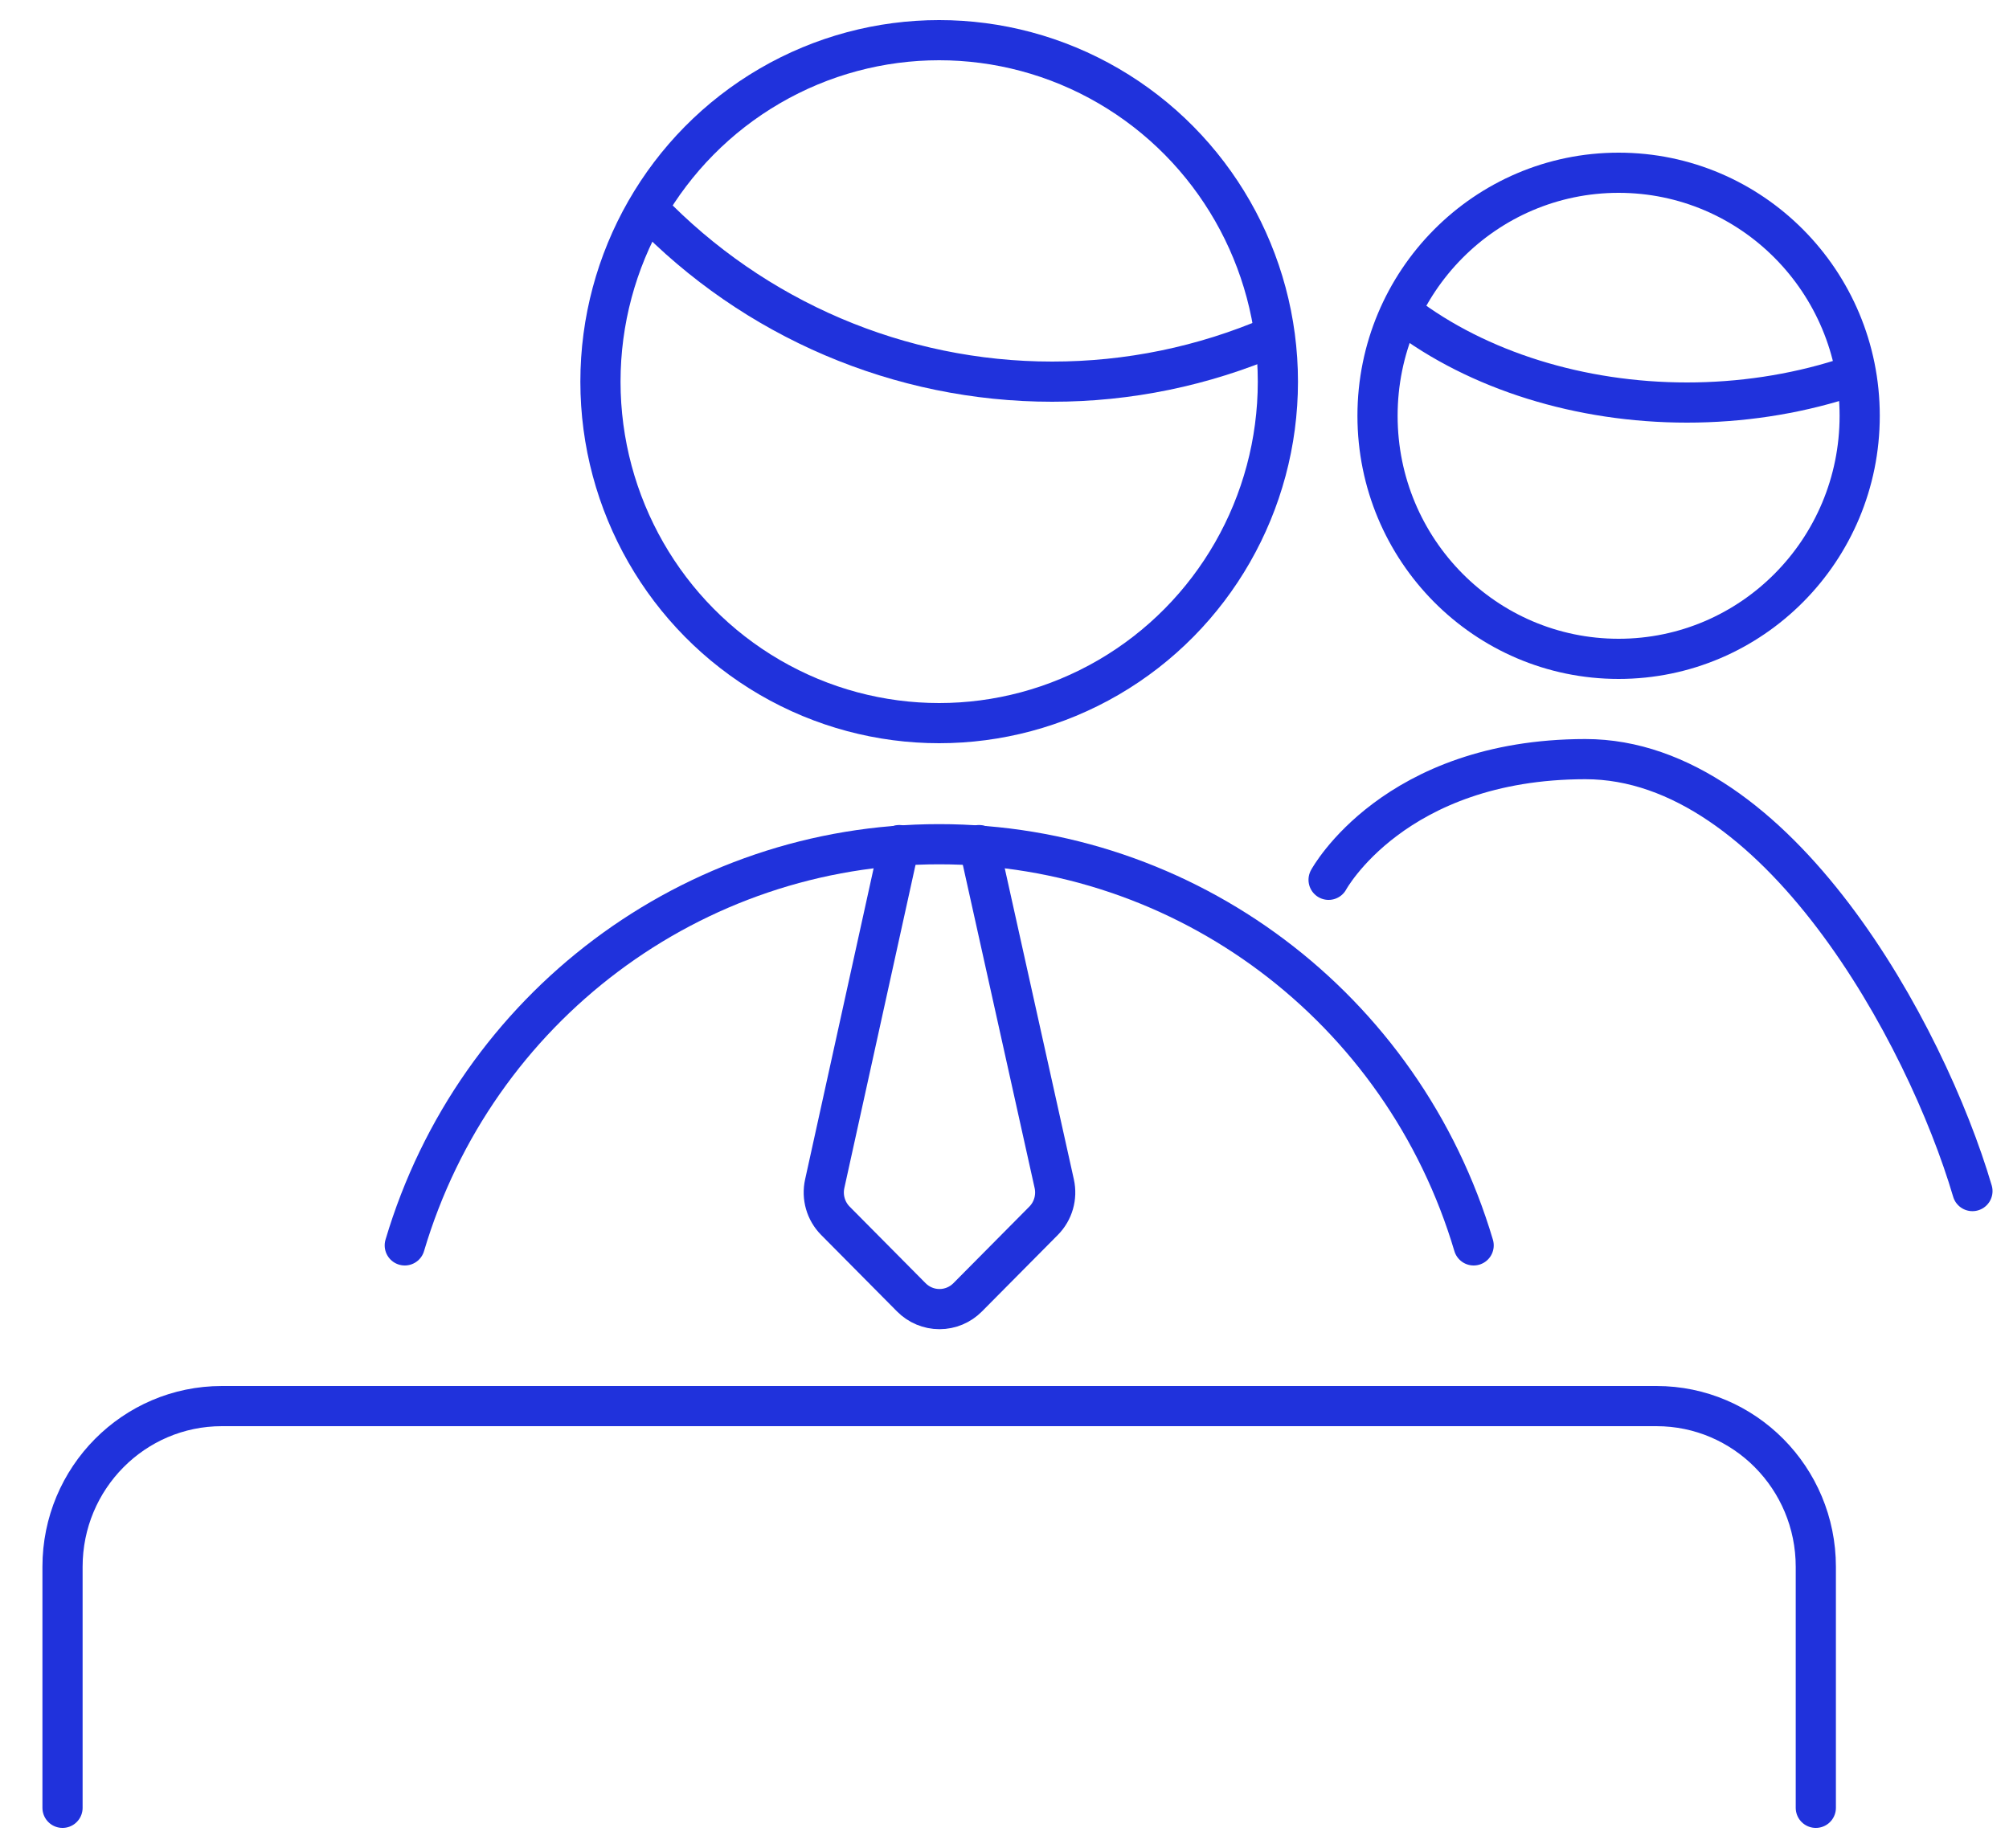
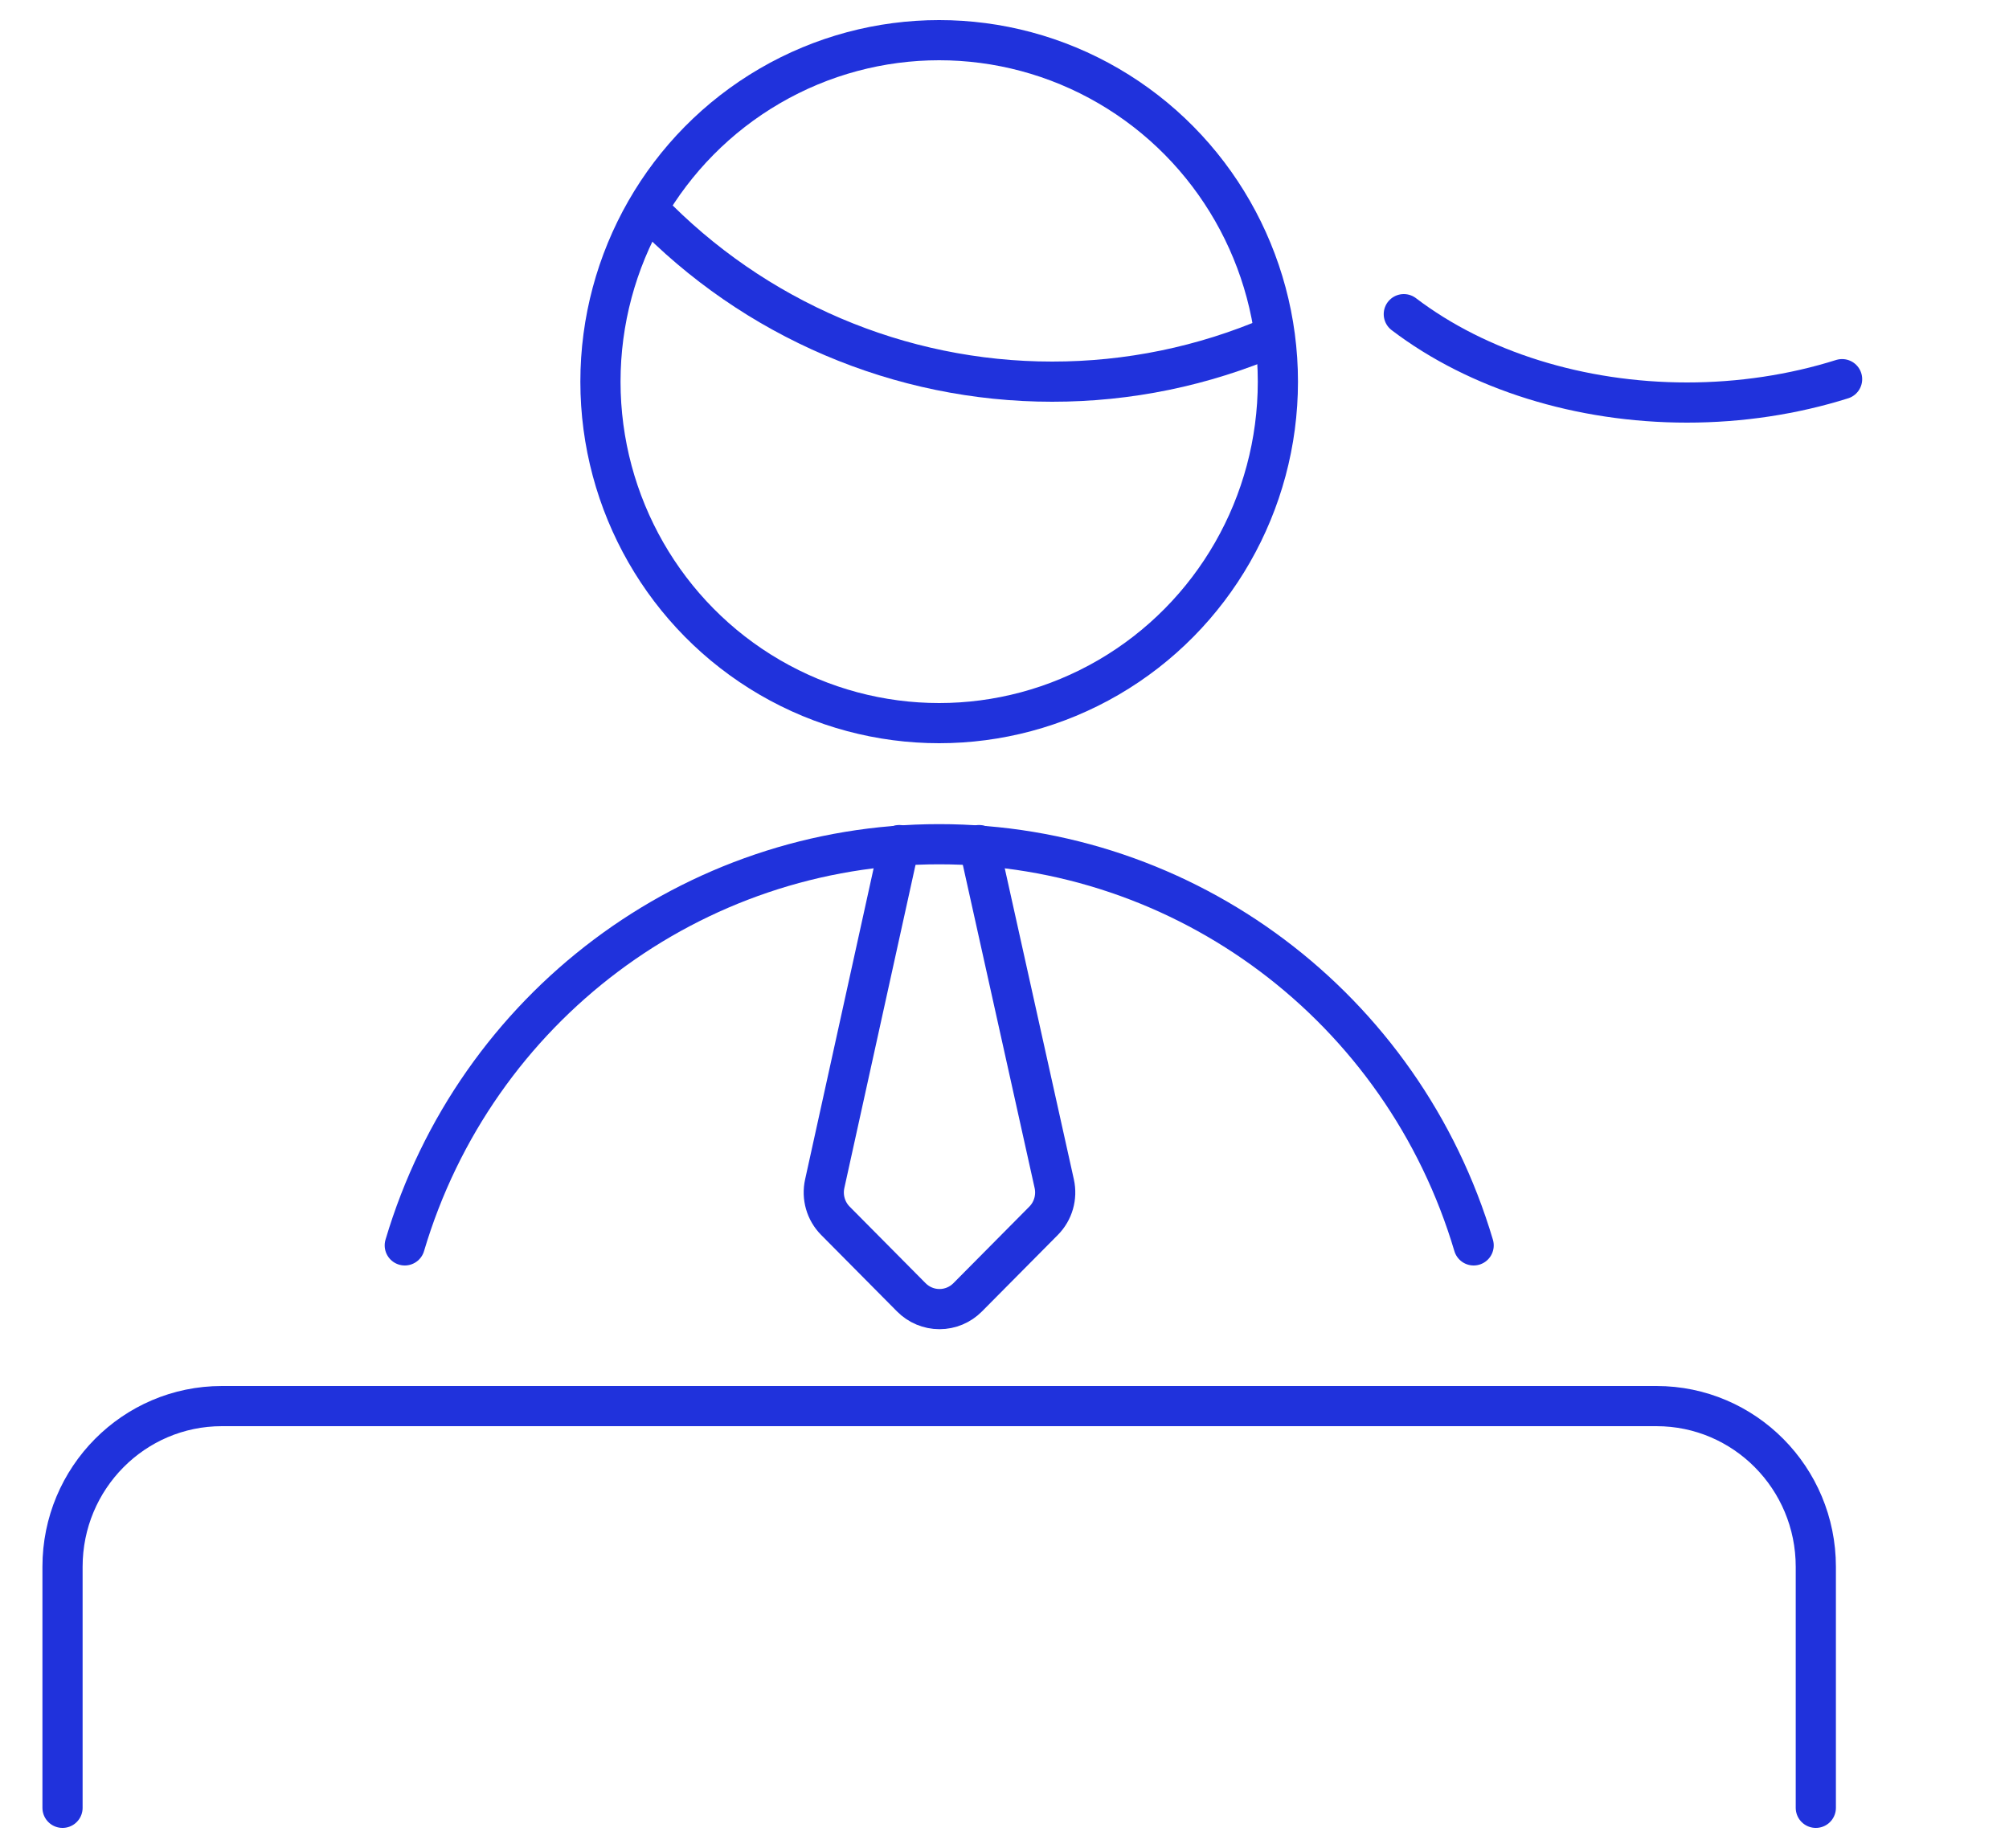
<svg xmlns="http://www.w3.org/2000/svg" width="25px" height="23px" viewBox="0 0 25 23" version="1.1">
  <title>expert-team</title>
  <desc>Created with Sketch.</desc>
  <g id="images-icons" stroke="none" stroke-width="1" fill="none" fill-rule="evenodd" stroke-linecap="round" stroke-linejoin="round">
    <g id="Artboard-Copy" transform="translate(-152, -137)" stroke="#2032DC" stroke-width="0.5">
      <g id="expert-team" transform="translate(152, 137)">
        <g id="Light" transform="translate(0.778, 0.5)">
          <path d="M0,22 L0,19 C0,17.895 0.888,17 1.983,17 L19.835,17 C20.93,17 21.818,17.895 21.818,19 L21.818,22" id="Shape" />
          <path d="M7.289,2.105 C8.607,3.476 10.42,4.25 12.314,4.25 C13.261,4.251 14.197,4.058 15.067,3.683" id="Shape" />
          <ellipse id="Oval" cx="10.909" cy="4.25" rx="4.215" ry="4.25" />
          <path d="M10.413,10.018 L9.485,14.232 C9.448,14.399 9.498,14.573 9.618,14.694 L10.562,15.646 C10.655,15.74 10.781,15.793 10.913,15.793 C11.045,15.793 11.171,15.74 11.264,15.646 L12.208,14.694 C12.328,14.573 12.378,14.399 12.341,14.232 L11.405,10.018" id="Shape" />
          <path d="M17.56,15 C16.68,12.037 13.976,10.007 10.909,10.007 C7.842,10.007 5.138,12.037 4.259,15" id="Shape" />
          <path d="M16.691,3.41 C17.615,4.113 18.887,4.51 20.215,4.51 C20.878,4.51 21.535,4.411 22.145,4.219" id="Shape" />
-           <ellipse id="Oval" cx="19.364" cy="4.675" rx="3" ry="3.025" />
-           <path d="M23.767,14.324 C23.19,12.365 21.333,8.947 18.95,8.948 C16.567,8.95 15.755,10.45 15.755,10.45" id="Shape" />
        </g>
      </g>
    </g>
  </g>
</svg>